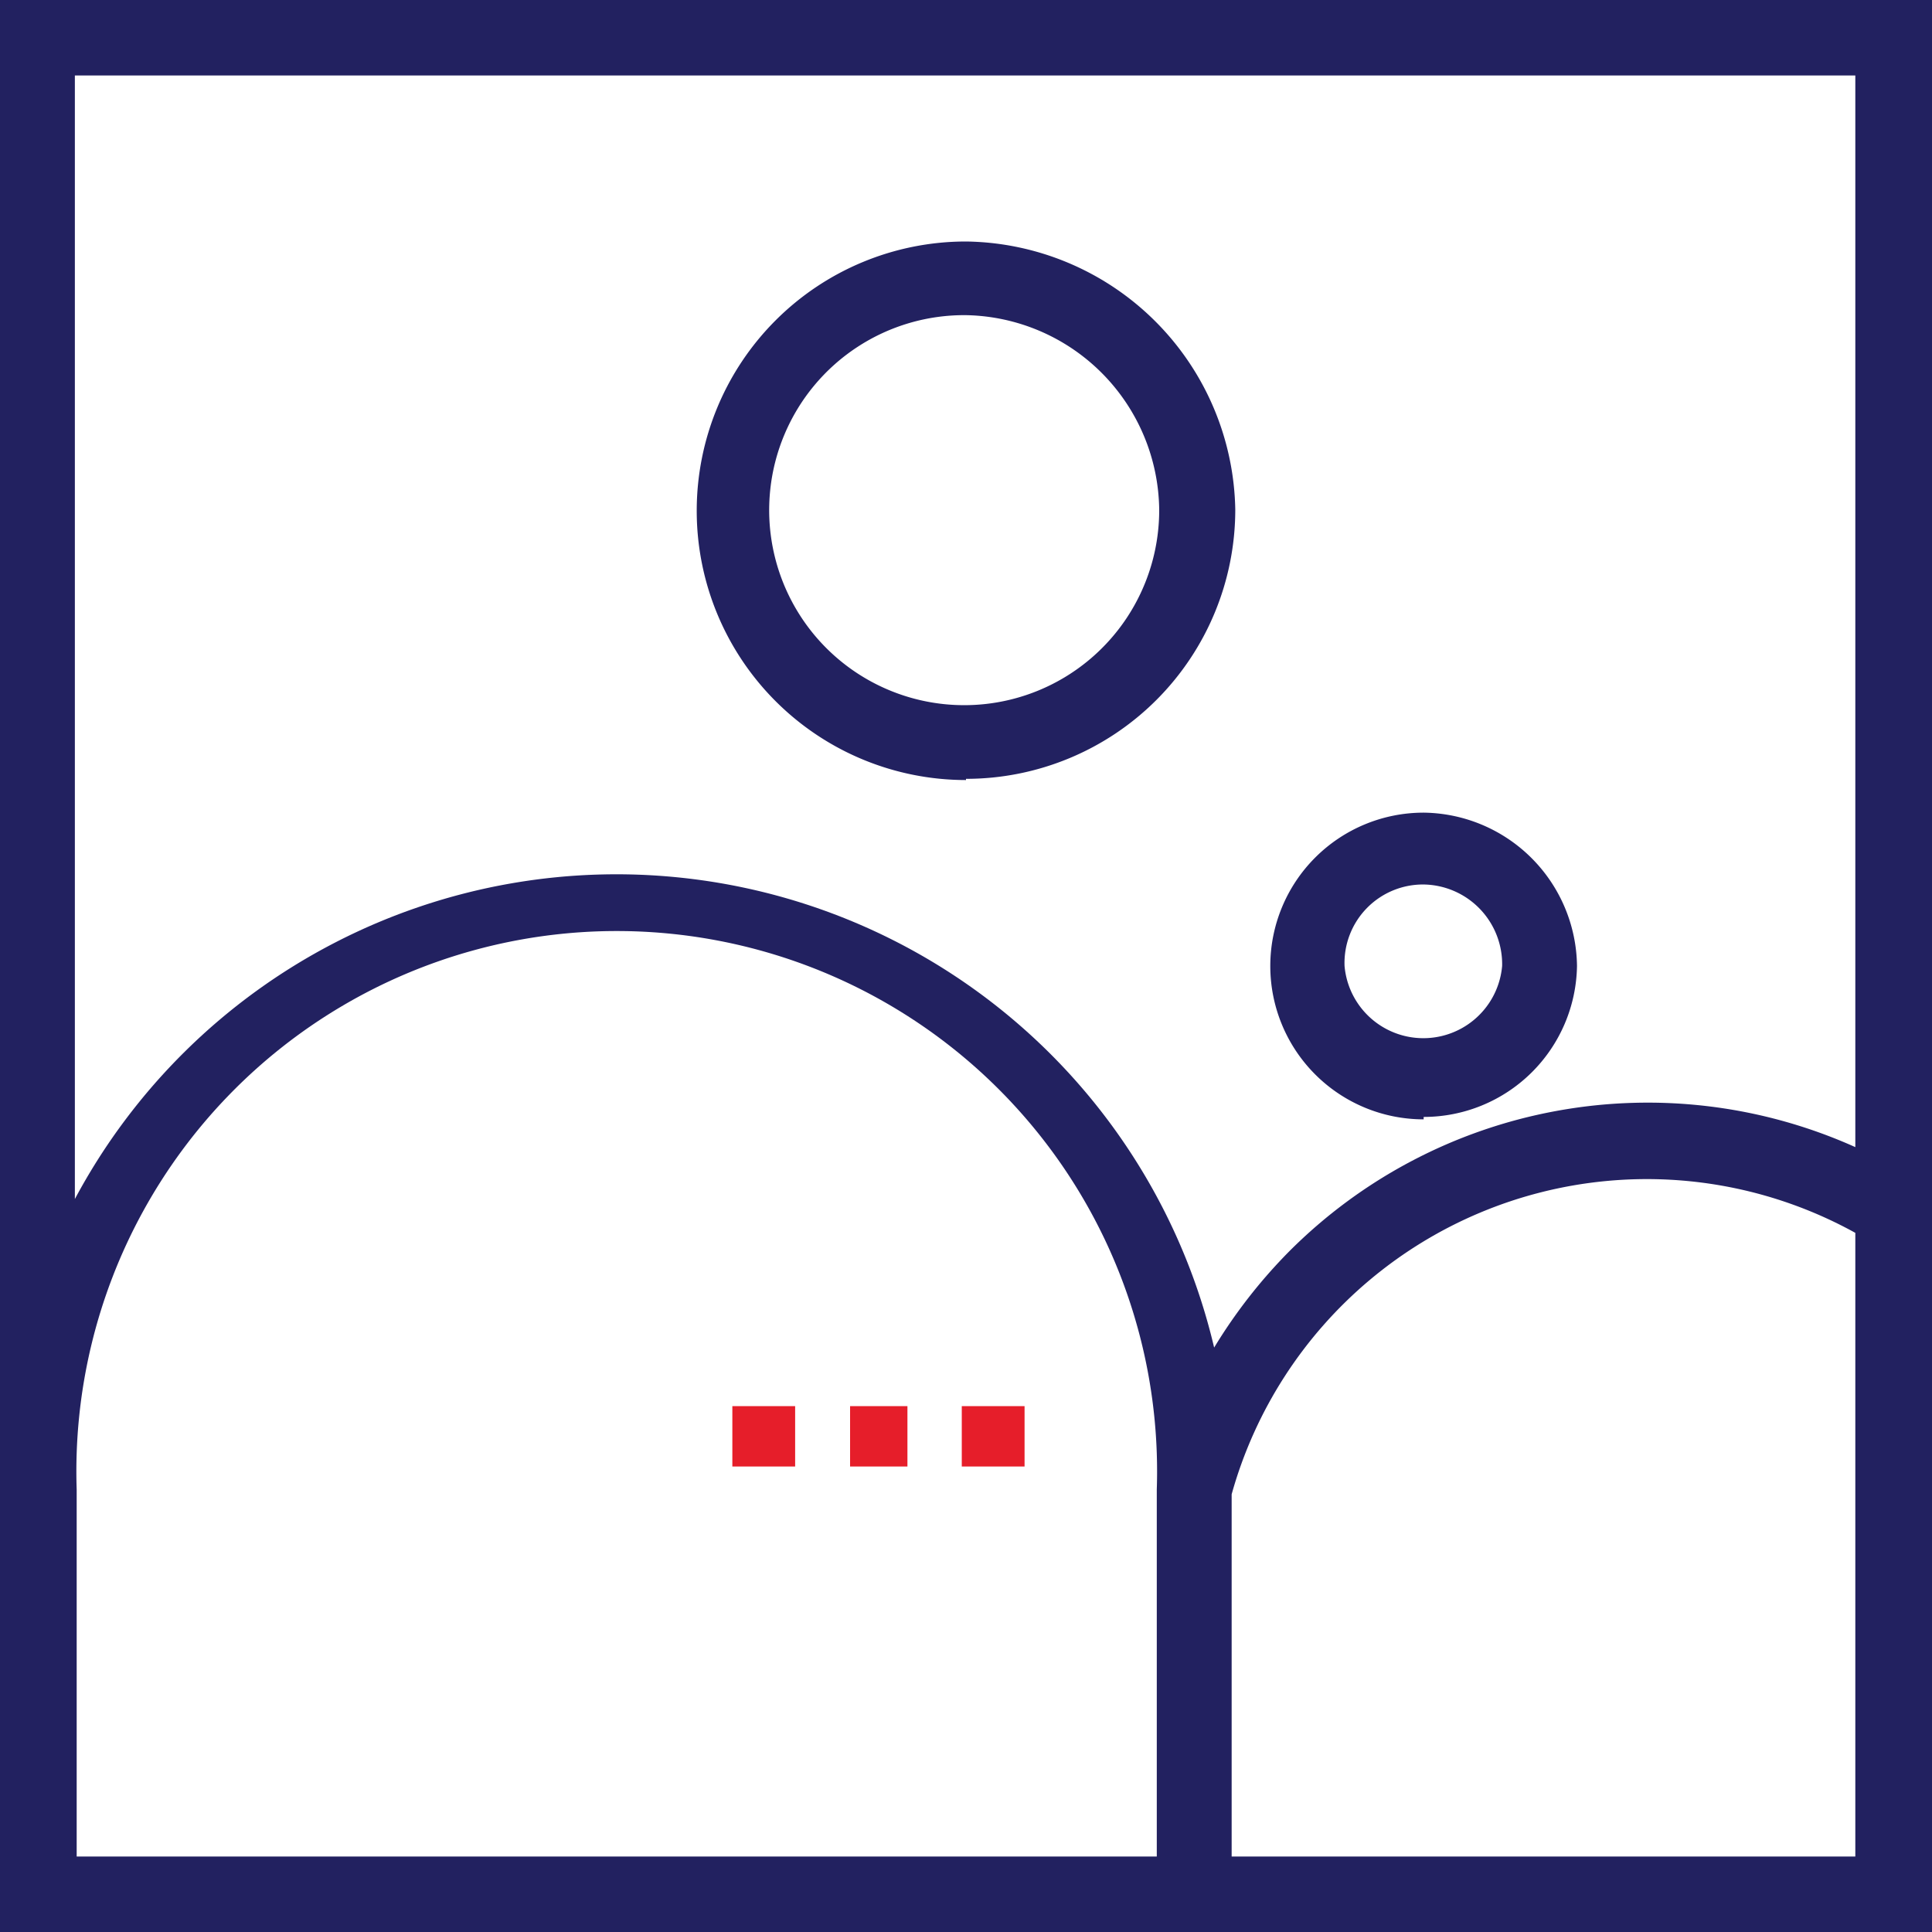
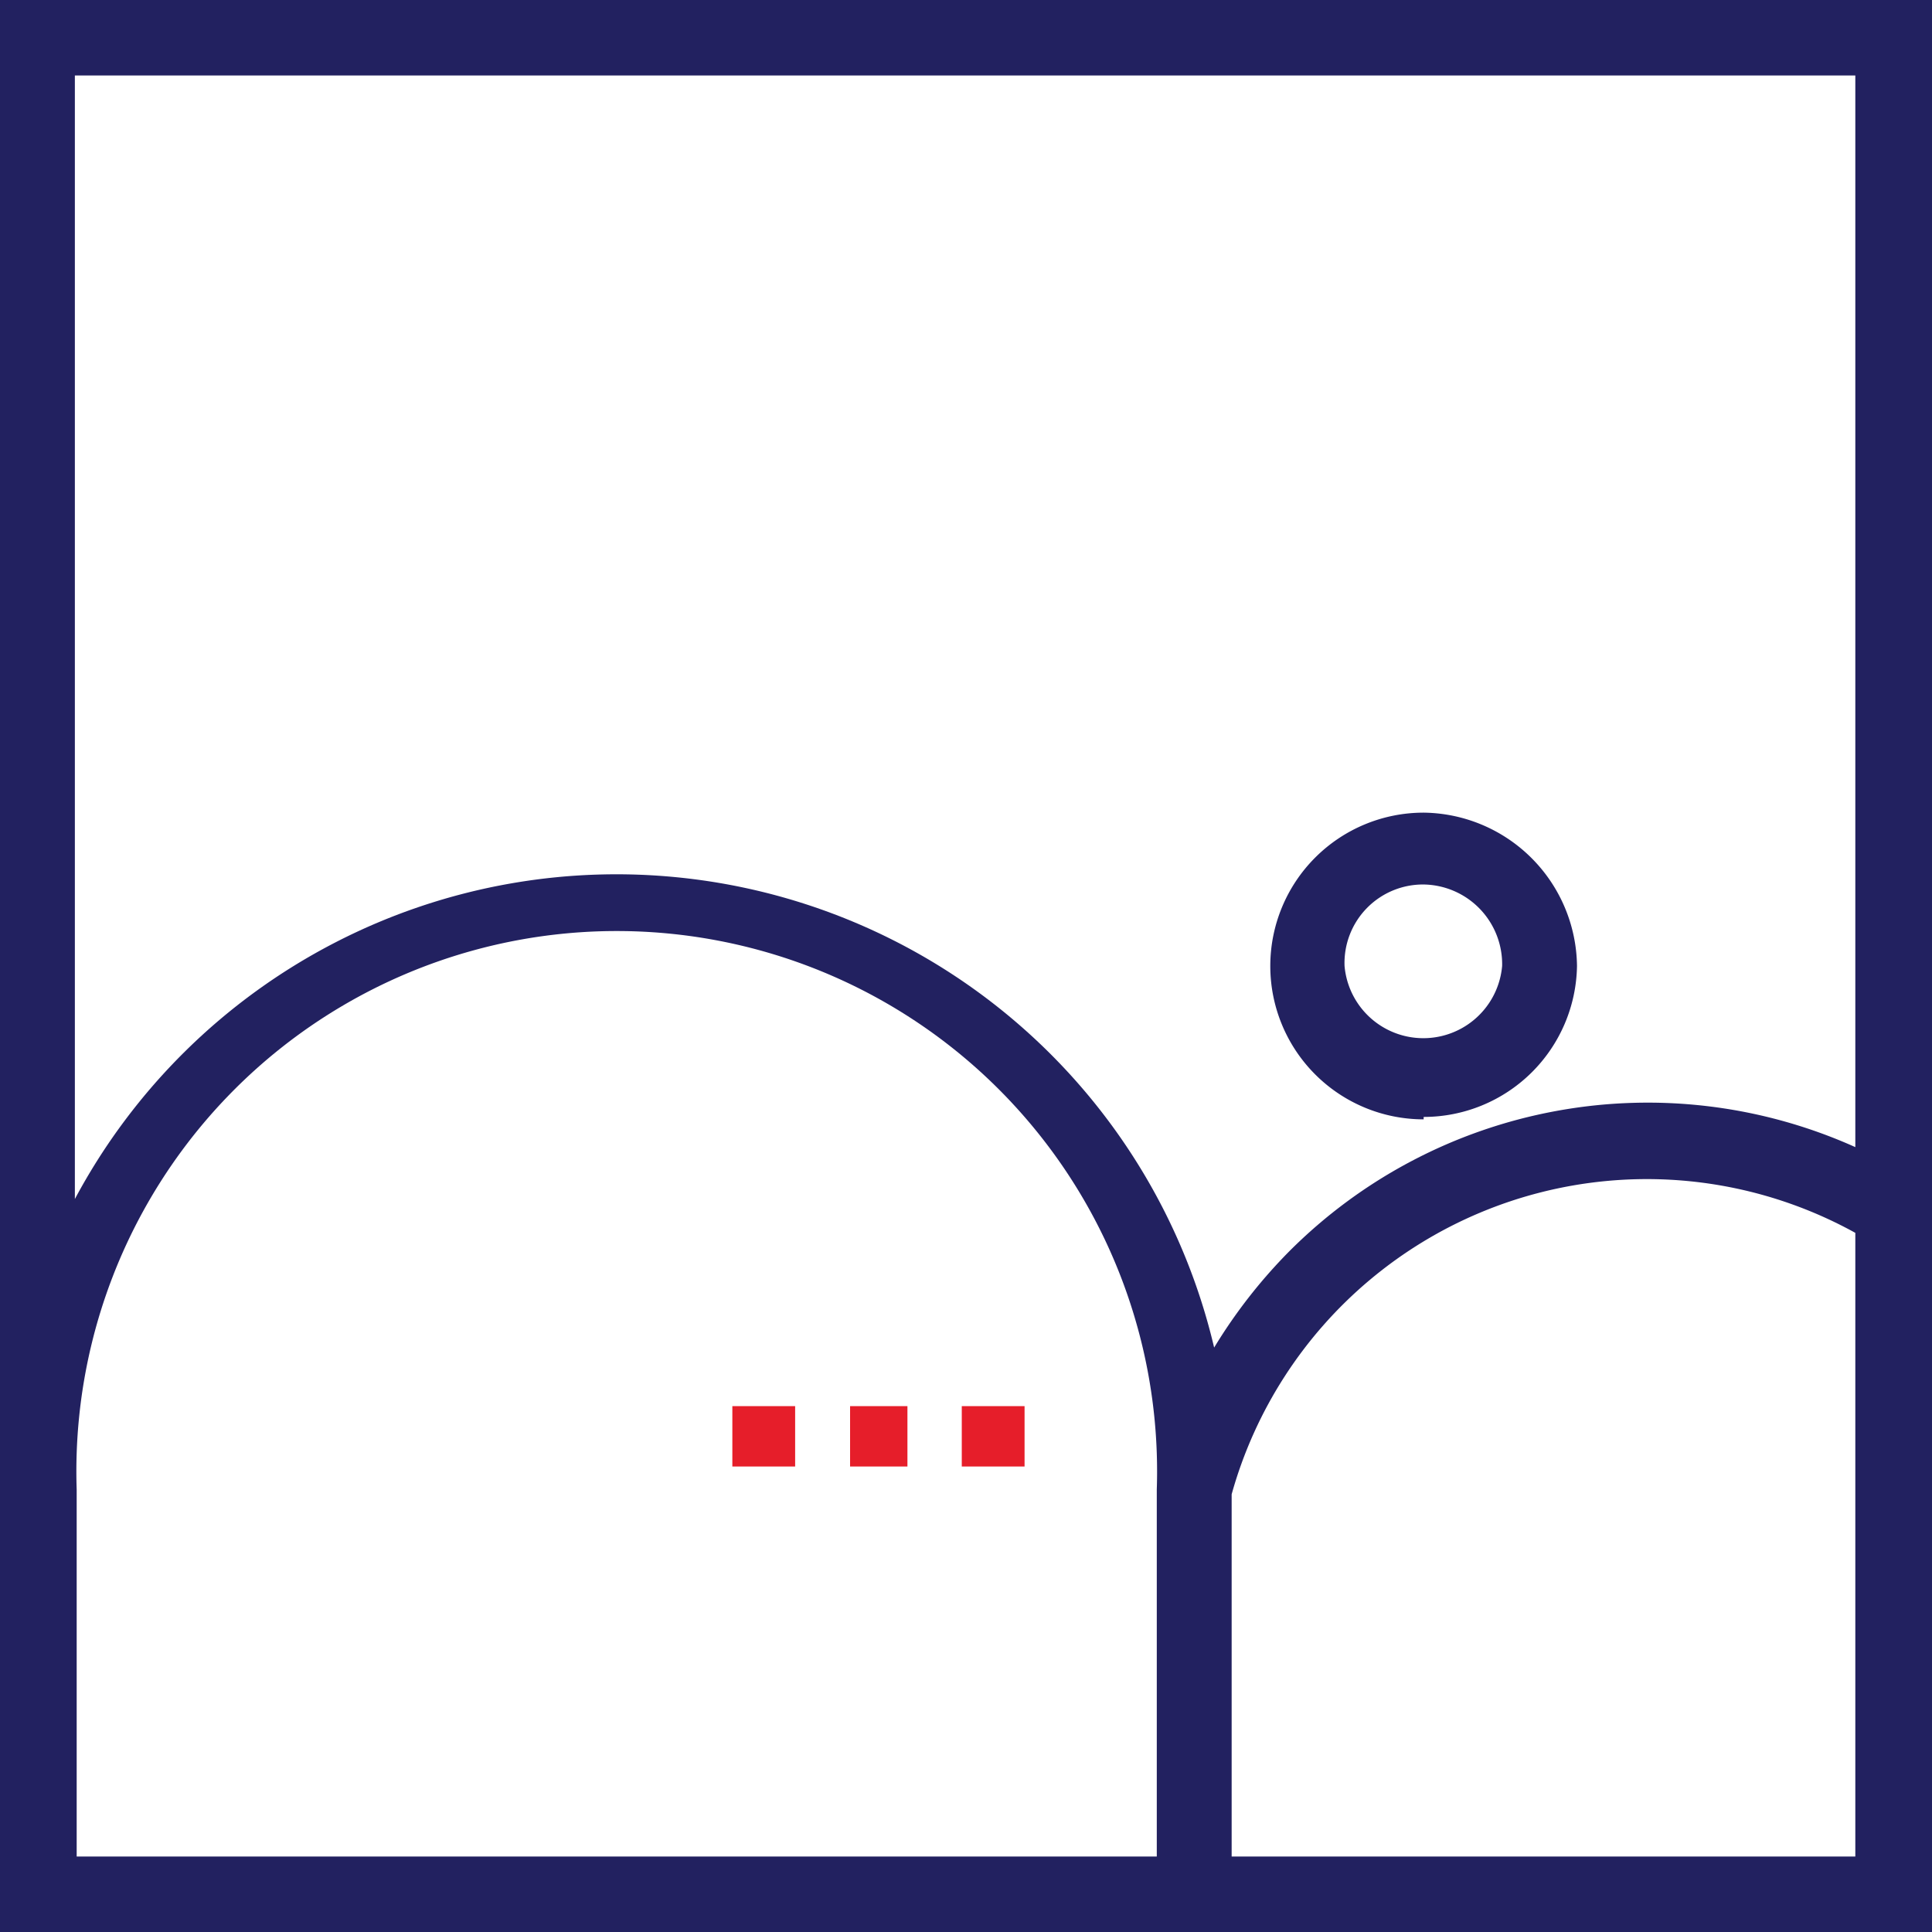
<svg xmlns="http://www.w3.org/2000/svg" id="Layer_1" data-name="Layer 1" viewBox="0 0 32 32">
  <defs>
    <style>.cls-1{fill:#222160;}.cls-2{fill:#e61e2a;}</style>
  </defs>
  <title>Icon_Relationship</title>
  <path class="cls-1" d="M0,0V32H32V0ZM30.73,1.25V19a8.39,8.39,0,0,0-9.38,1.73,8.61,8.61,0,0,0-1.24,1.59A10.17,10.17,0,0,0,1.24,19.86V1.25ZM1.27,30.75V24.67a8.95,8.95,0,1,1,17.89,0v6.08Zm19.13,0v-6a7.14,7.14,0,0,1,10.33-4.33V30.75Z" />
  <path class="cls-1" d="M23.58,18.5A2.54,2.54,0,0,0,26.12,16a2.57,2.57,0,0,0-2.54-2.54,2.54,2.54,0,0,0,0,5.08Zm0-3.85A1.32,1.32,0,0,1,24.88,16a1.31,1.31,0,0,1-2.61,0A1.3,1.3,0,0,1,23.58,14.65Z" />
-   <path class="cls-1" d="M16,12.9a4.46,4.46,0,0,0,4.46-4.46A4.52,4.52,0,0,0,16,4a4.46,4.46,0,0,0,0,8.92Zm0-7.68A3.26,3.26,0,0,1,19.2,8.44,3.23,3.23,0,1,1,16,5.22Z" />
  <rect class="cls-2" x="14.08" y="23.29" width="0.95" height="1" />
  <rect class="cls-2" x="12.13" y="23.29" width="1.04" height="1" />
  <rect class="cls-2" x="15.93" y="23.29" width="1.04" height="1" />
</svg>